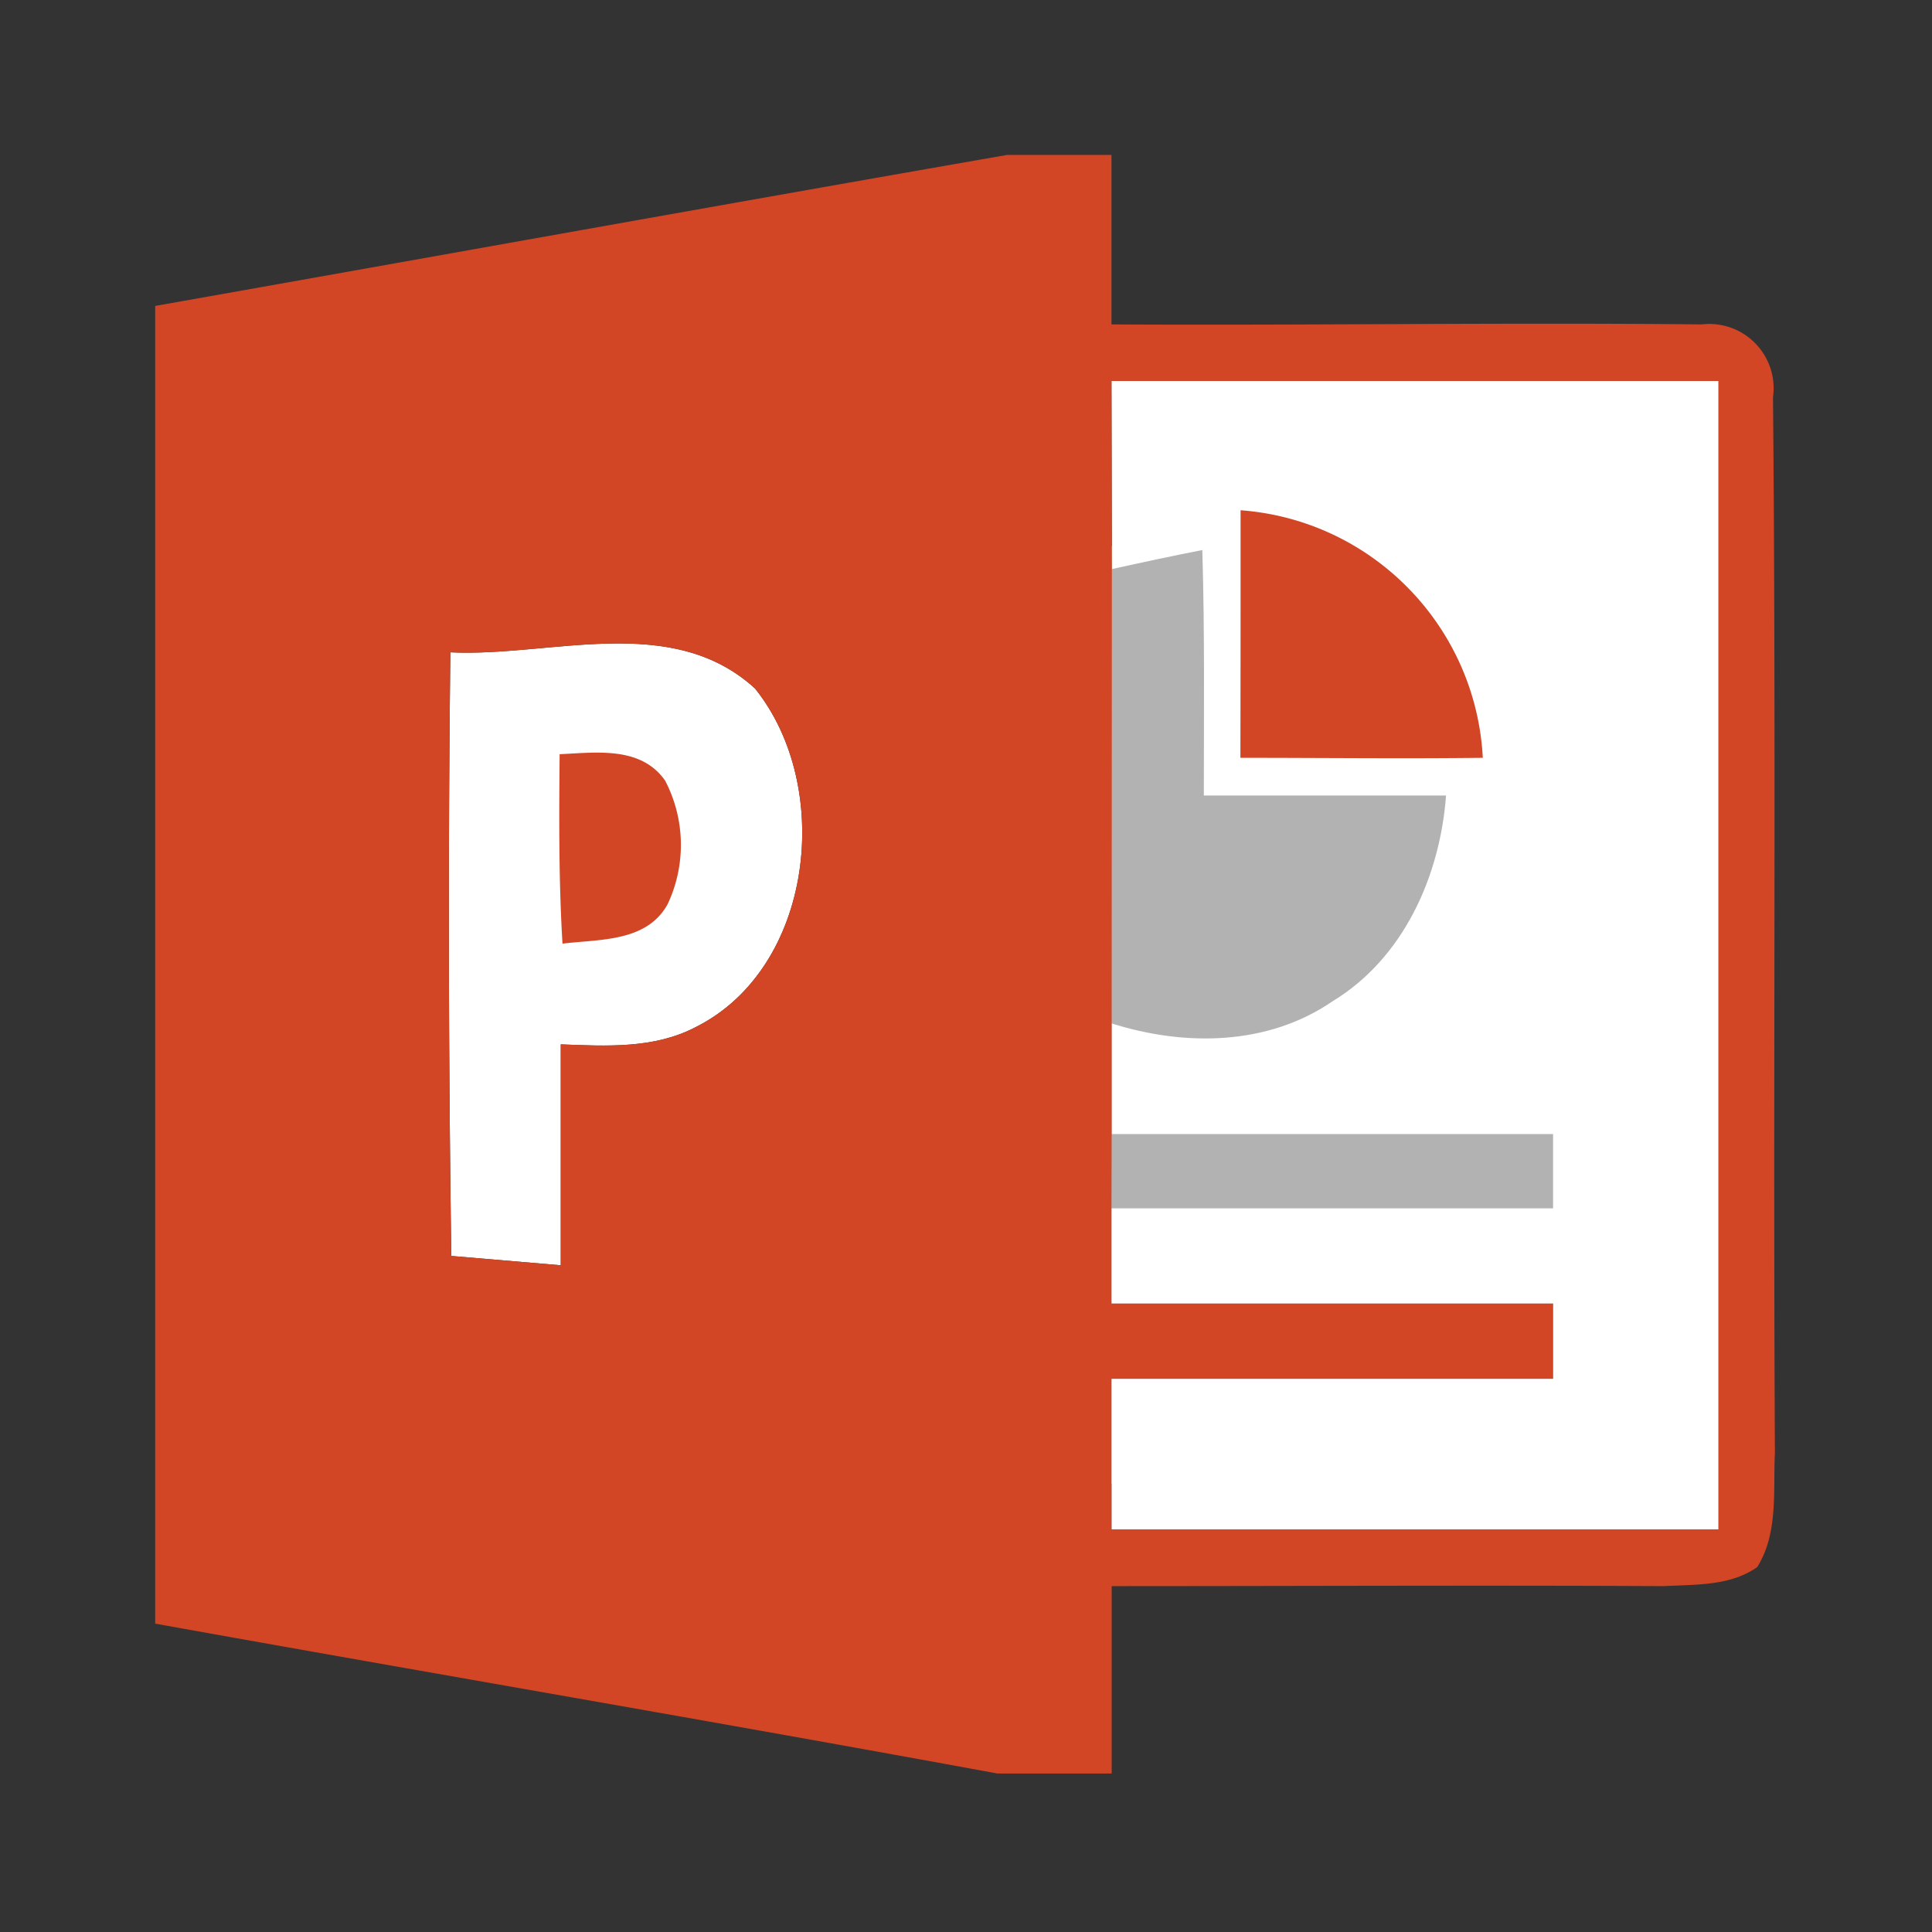
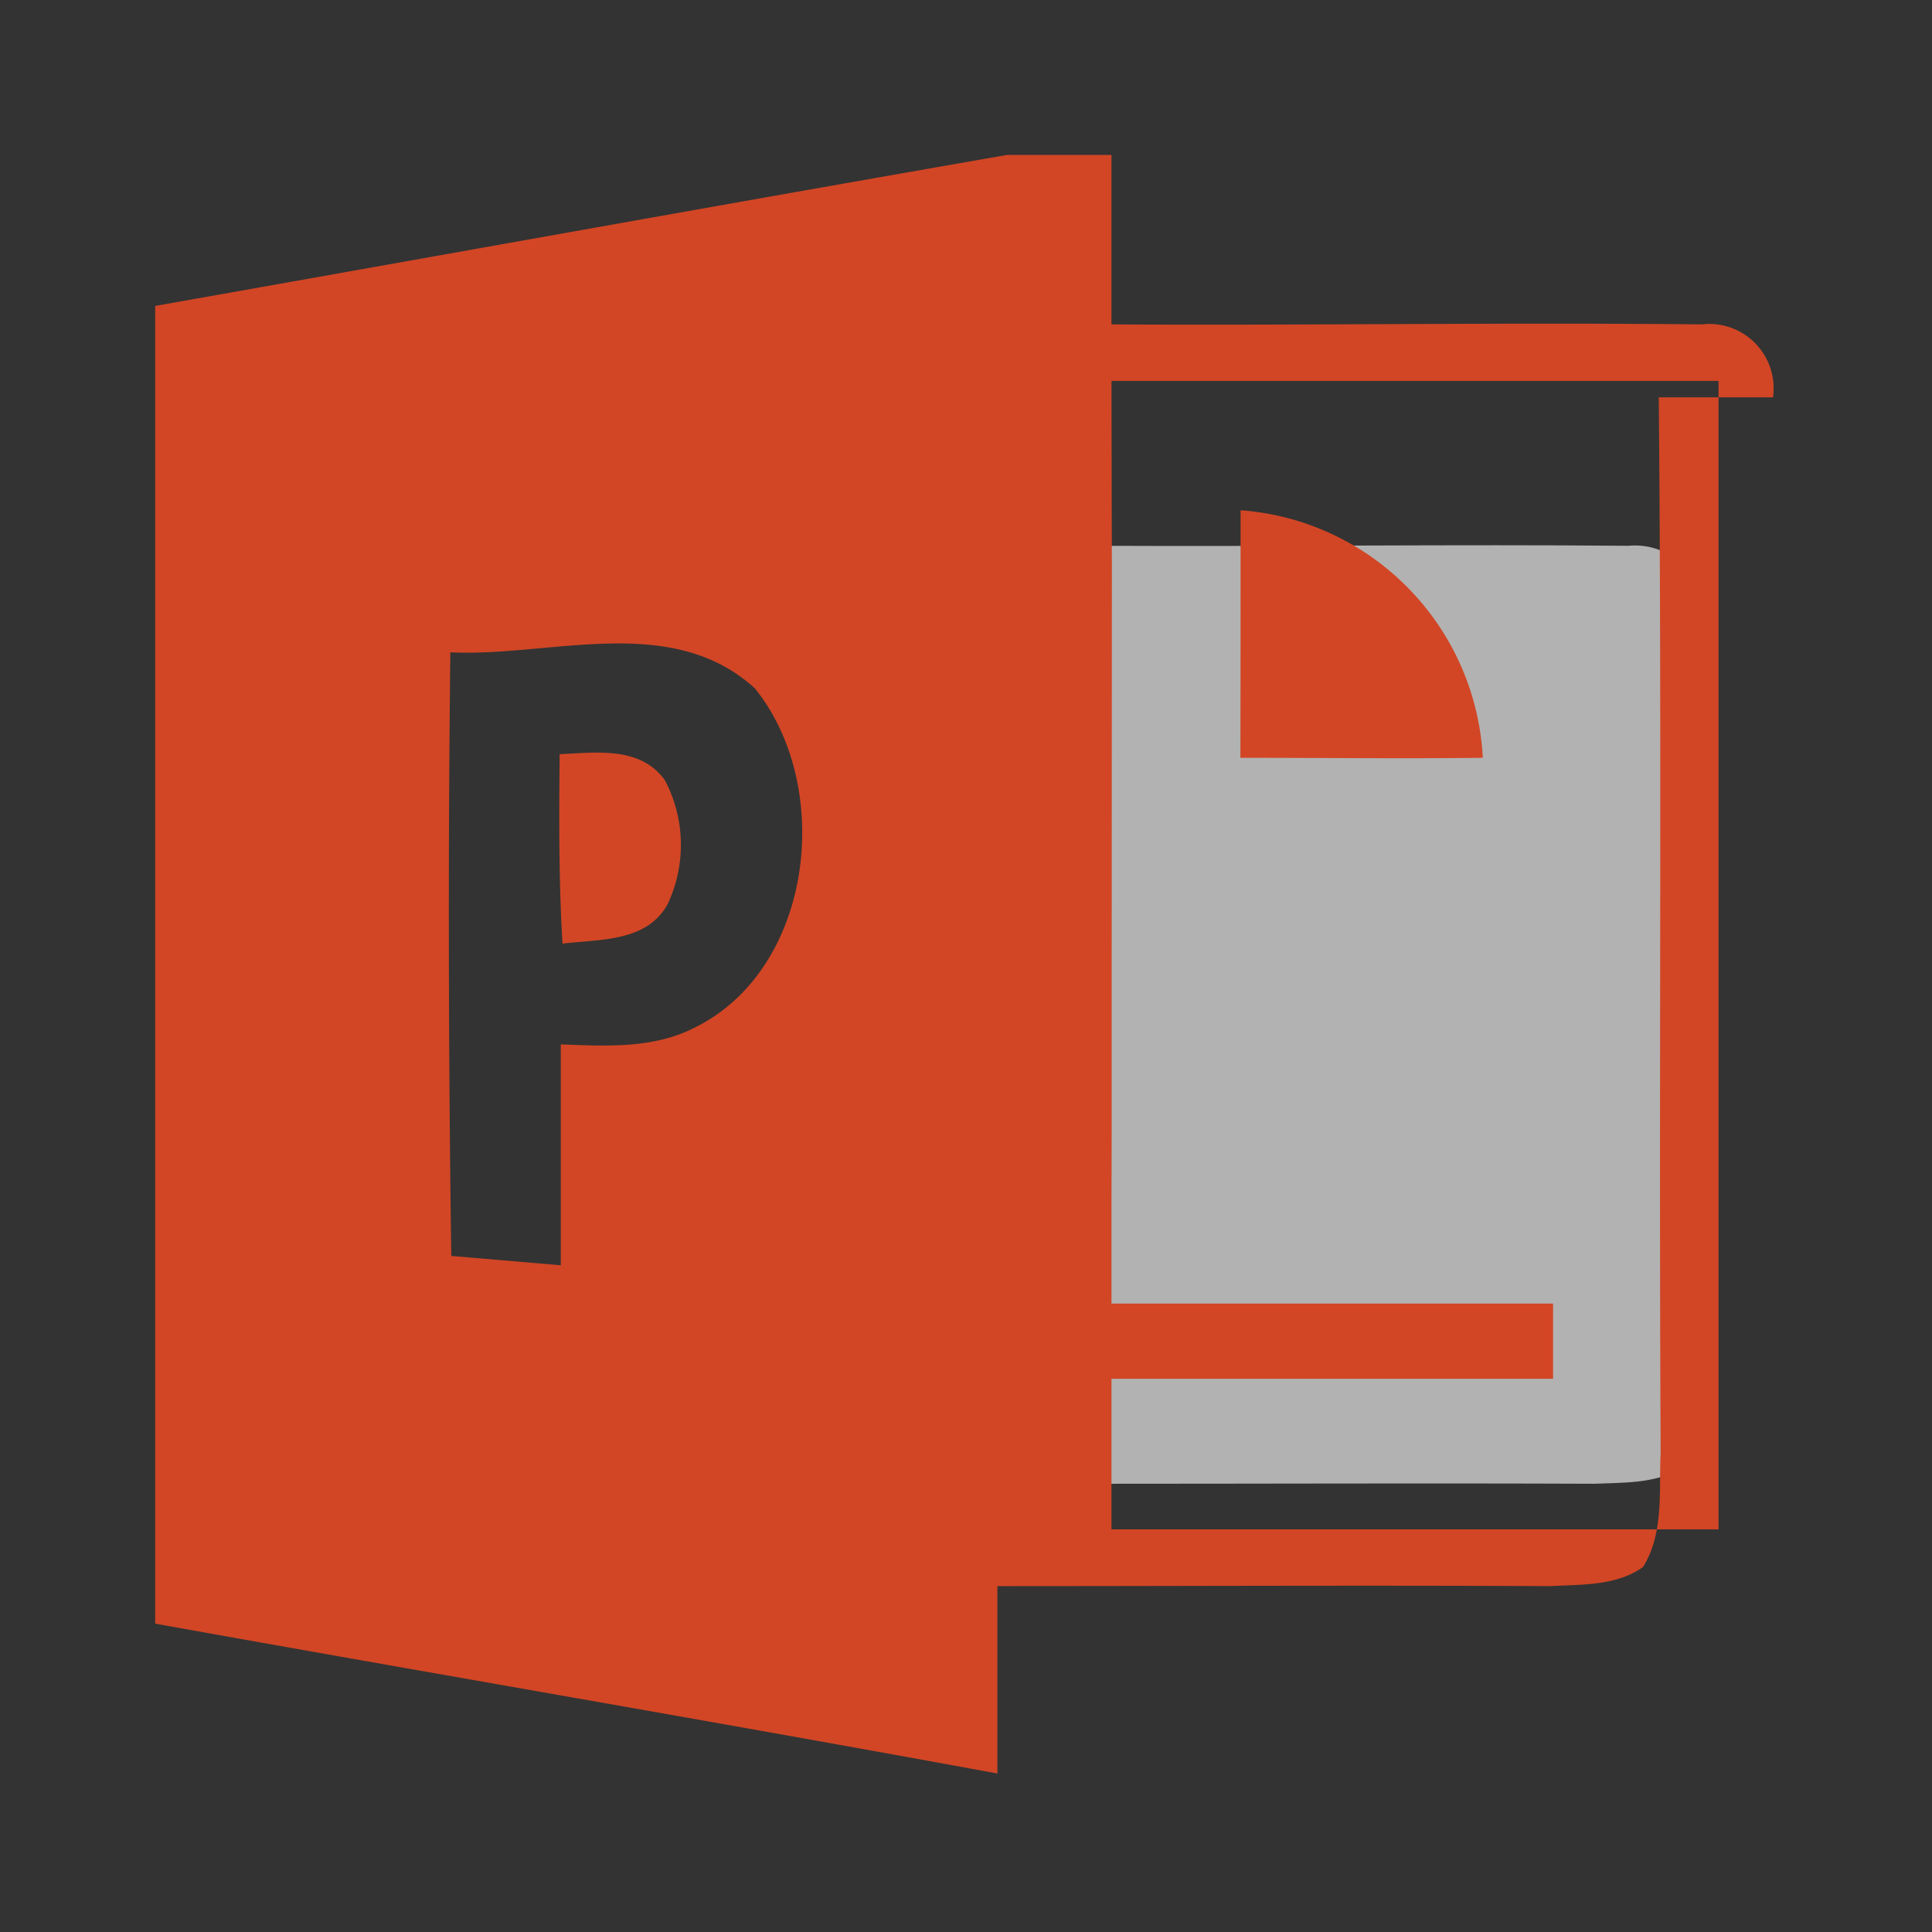
<svg xmlns="http://www.w3.org/2000/svg" class="icon" width="48px" height="48.00px" viewBox="0 0 1024 1024" version="1.1">
  <rect x="0" y="0" width="1024" height="1024" fill="#333333" stroke="none" />
  <path d="M583.256 289.284c93.237 0.45 186.561-0.825 279.797 0 9.396-0.916 18.767 1.843 25.372 7.47 6.609 5.625 9.707 13.48 8.381 21.266 1.535 138.581 0 277.235 0.904 415.886-0.904 15.008 1.714 31.588-8.395 45.018-12.726 7.503-29.242 6.827-44.226 7.503-87.187-0.375-174.371 0-261.741 0l-0.092-497.143z m-49.458-66.776" fill="#B2B2B2" />
-   <path d="M589.105 201.914h321.756v608.691H589.105v-79.832h234.052v-39.864H589.105v-50.466h234.052v-39.36h-233.95v-58.639c38.656 12.213 82.658 11.911 117.176-11.812 37.345-22.706 56.822-65.902 60.051-108.998H638.058c0-43.398 0.504-86.796-0.806-130.096-16.049 3.13-31.997 6.561-47.941 10.093l-0.206-99.717zM238.688 345.736c52.988 2.624 117.079-21.396 161.481 19.174 41.988 52.283 30.888 148.264-31.387 179.45-22.103 11.606-47.535 10.091-71.558 9.181v117.078l-58.033-4.941c-1.509-106.582-1.714-213.263-0.503-319.942z m0 0" fill="#FFFFFF" />
-   <path d="M657.534 270.444c69.717 5.189 124.714 61.39 128.381 131.206-42.793 0.503-85.585 0-128.479 0 0.098-43.902 0.098-87.401 0.098-131.206zM296.618 399.73c19.179-0.807 42.999-4.44 55.919 14.029a73.678 73.678 0 0 1 1.309 65.502c-11.104 20.185-36.231 18.47-55.713 20.892-2.018-33.407-1.818-66.814-1.515-100.423z m643.109-189.136a34.107 34.107 0 0 0-37.746-38.653c-104.259-1.109-208.616 0.605-312.875 0V82.115h-55.308c-150.583 26.242-301.064 53.393-451.545 80.036v698.415c148.766 26.748 297.635 52.075 446.401 79.432h60.554V840.68c97.699 0 195.194-0.503 292.688 0 16.756-0.908 35.226 0 49.455-10.093 11.303-18.062 8.377-40.368 9.388-60.554-1.012-186.511 0.703-373.024-1.012-559.439zM368.782 544.36c-22.103 11.606-47.535 10.091-71.558 9.181v117.078l-58.033-4.941c-1.51-106.582-1.715-213.263-0.504-319.942 52.988 2.624 117.079-21.396 161.481 19.174 41.989 52.283 30.889 148.264-31.386 179.45z m542.079 266.244H589.105v-79.832h234.052v-39.864H589.105v-50.466l0.102-39.36v-58.639l0.104-240.813-0.205-99.717h321.756v608.691z" fill="#D24625" />
+   <path d="M657.534 270.444c69.717 5.189 124.714 61.39 128.381 131.206-42.793 0.503-85.585 0-128.479 0 0.098-43.902 0.098-87.401 0.098-131.206zM296.618 399.73c19.179-0.807 42.999-4.44 55.919 14.029a73.678 73.678 0 0 1 1.309 65.502c-11.104 20.185-36.231 18.47-55.713 20.892-2.018-33.407-1.818-66.814-1.515-100.423z m643.109-189.136a34.107 34.107 0 0 0-37.746-38.653c-104.259-1.109-208.616 0.605-312.875 0V82.115h-55.308c-150.583 26.242-301.064 53.393-451.545 80.036v698.415c148.766 26.748 297.635 52.075 446.401 79.432V840.68c97.699 0 195.194-0.503 292.688 0 16.756-0.908 35.226 0 49.455-10.093 11.303-18.062 8.377-40.368 9.388-60.554-1.012-186.511 0.703-373.024-1.012-559.439zM368.782 544.36c-22.103 11.606-47.535 10.091-71.558 9.181v117.078l-58.033-4.941c-1.51-106.582-1.715-213.263-0.504-319.942 52.988 2.624 117.079-21.396 161.481 19.174 41.989 52.283 30.889 148.264-31.386 179.45z m542.079 266.244H589.105v-79.832h234.052v-39.864H589.105v-50.466l0.102-39.36v-58.639l0.104-240.813-0.205-99.717h321.756v608.691z" fill="#D24625" />
</svg>